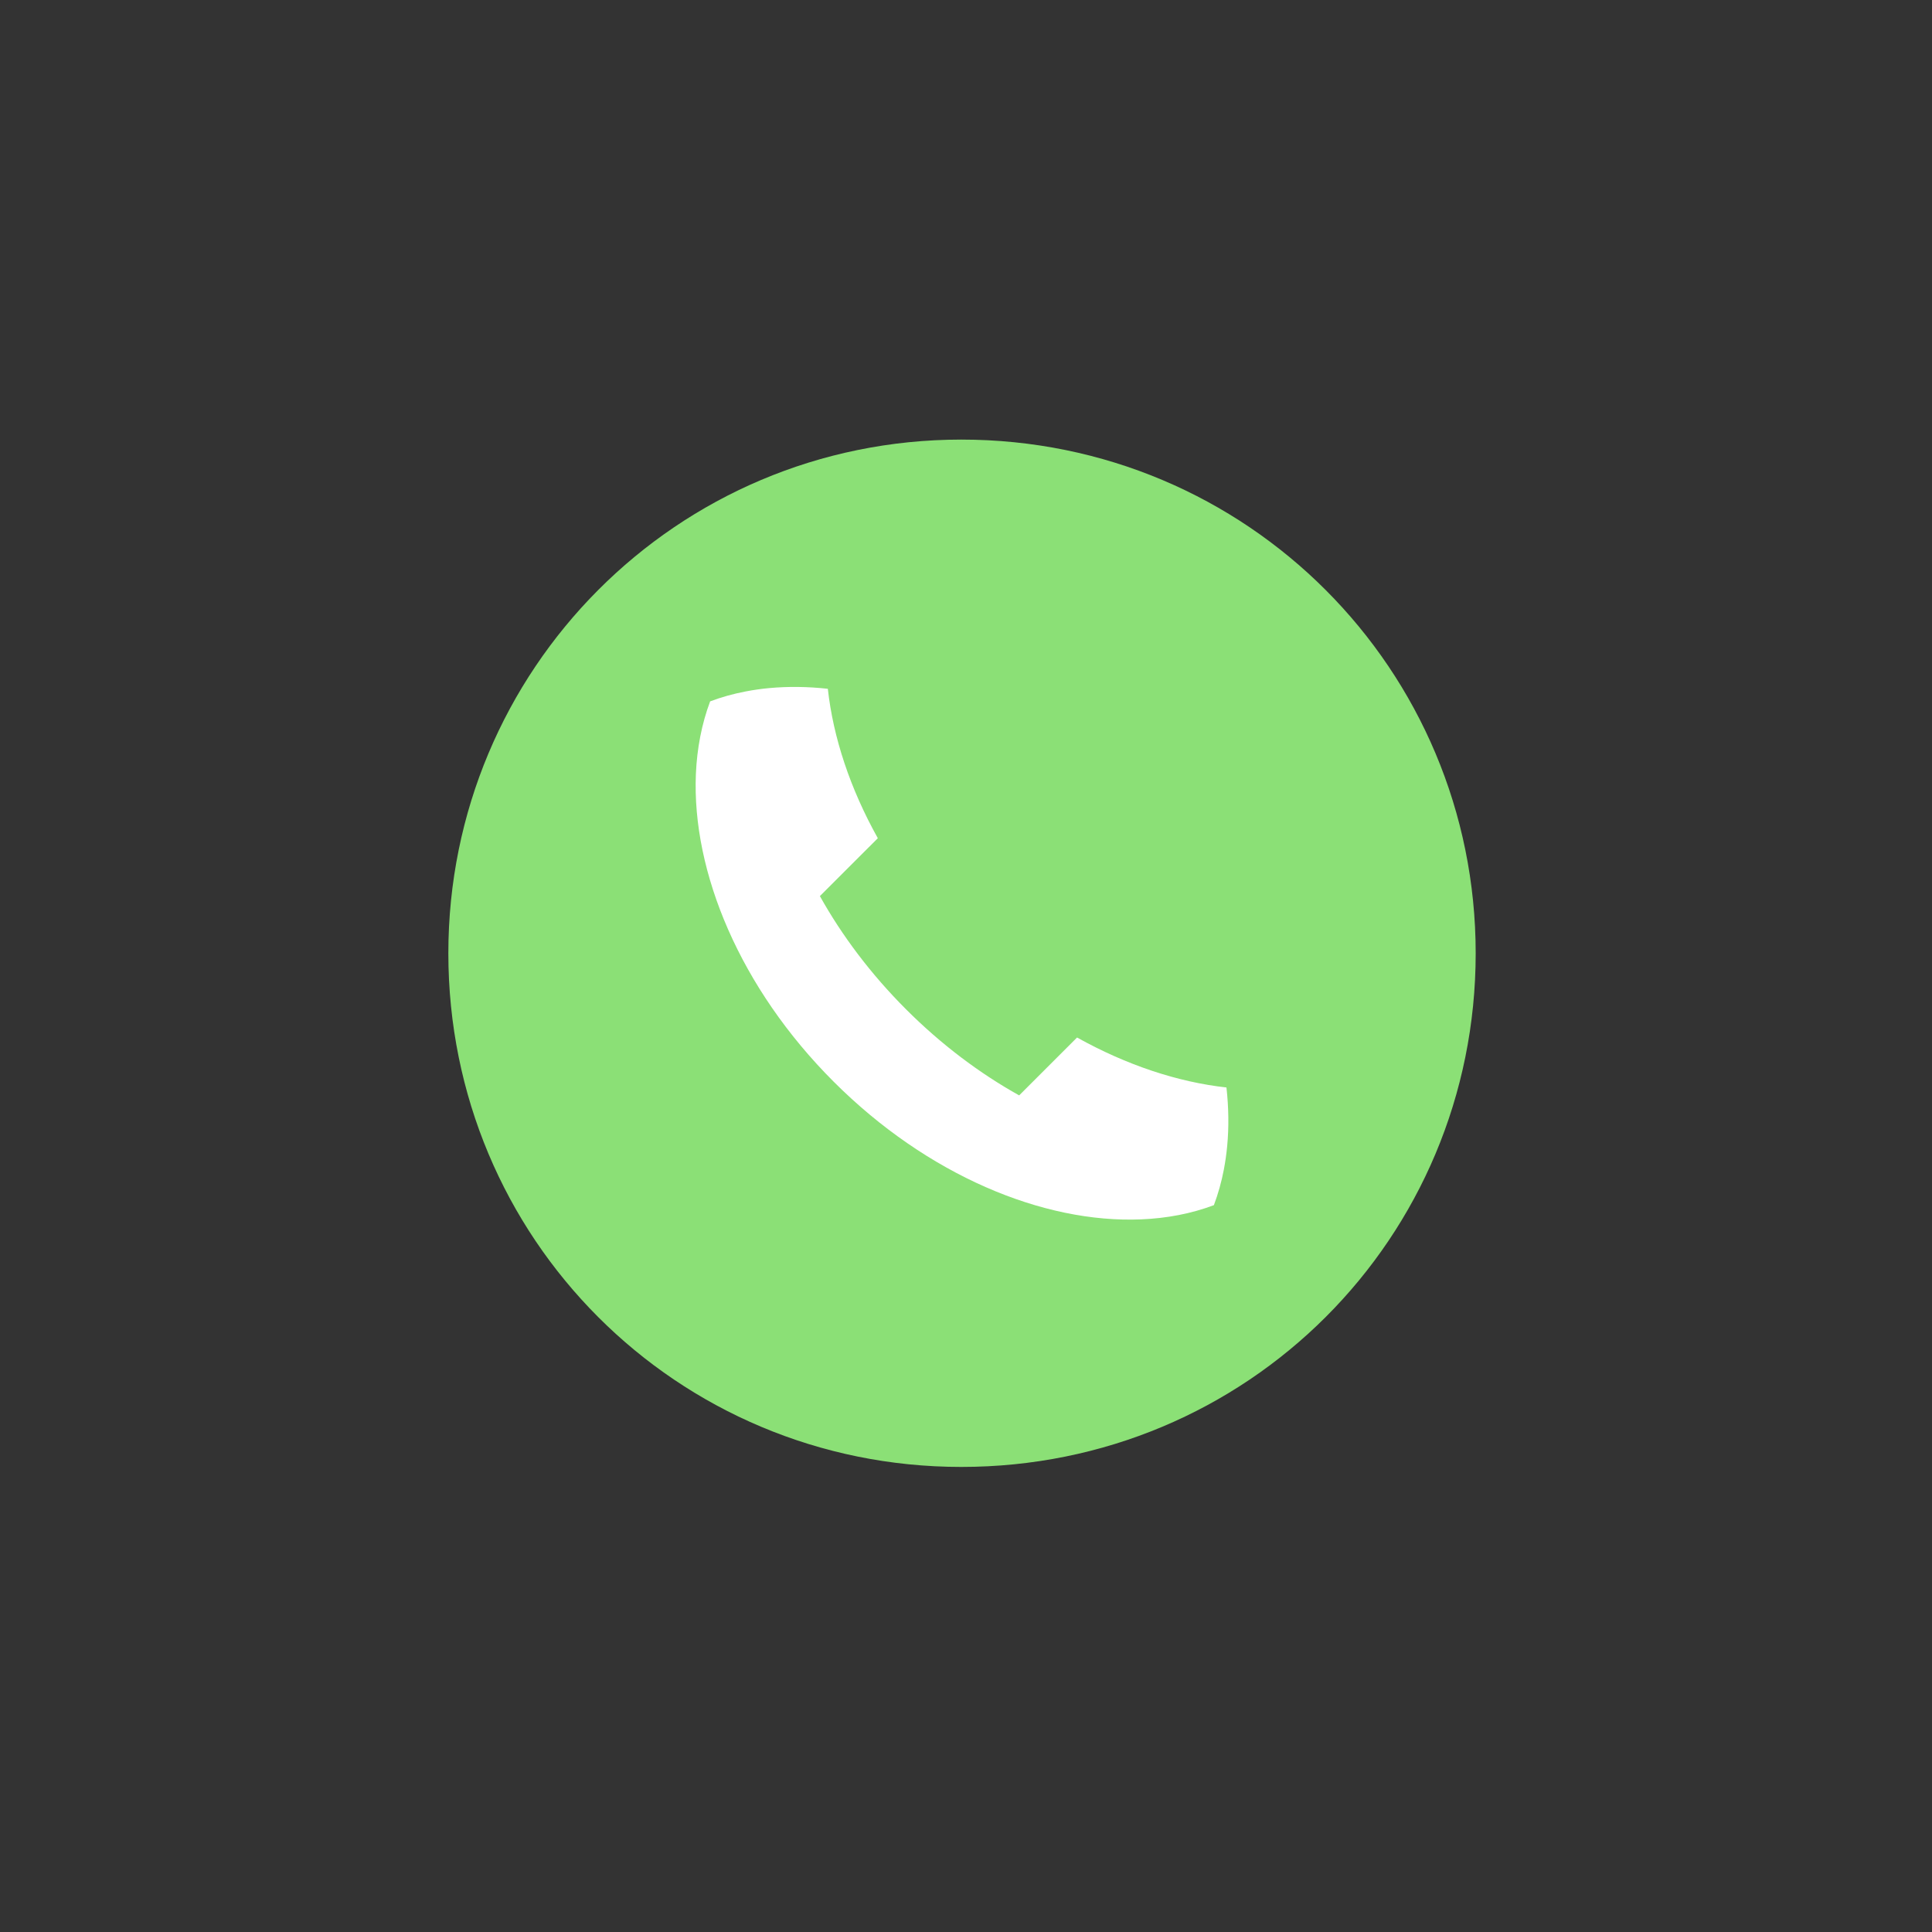
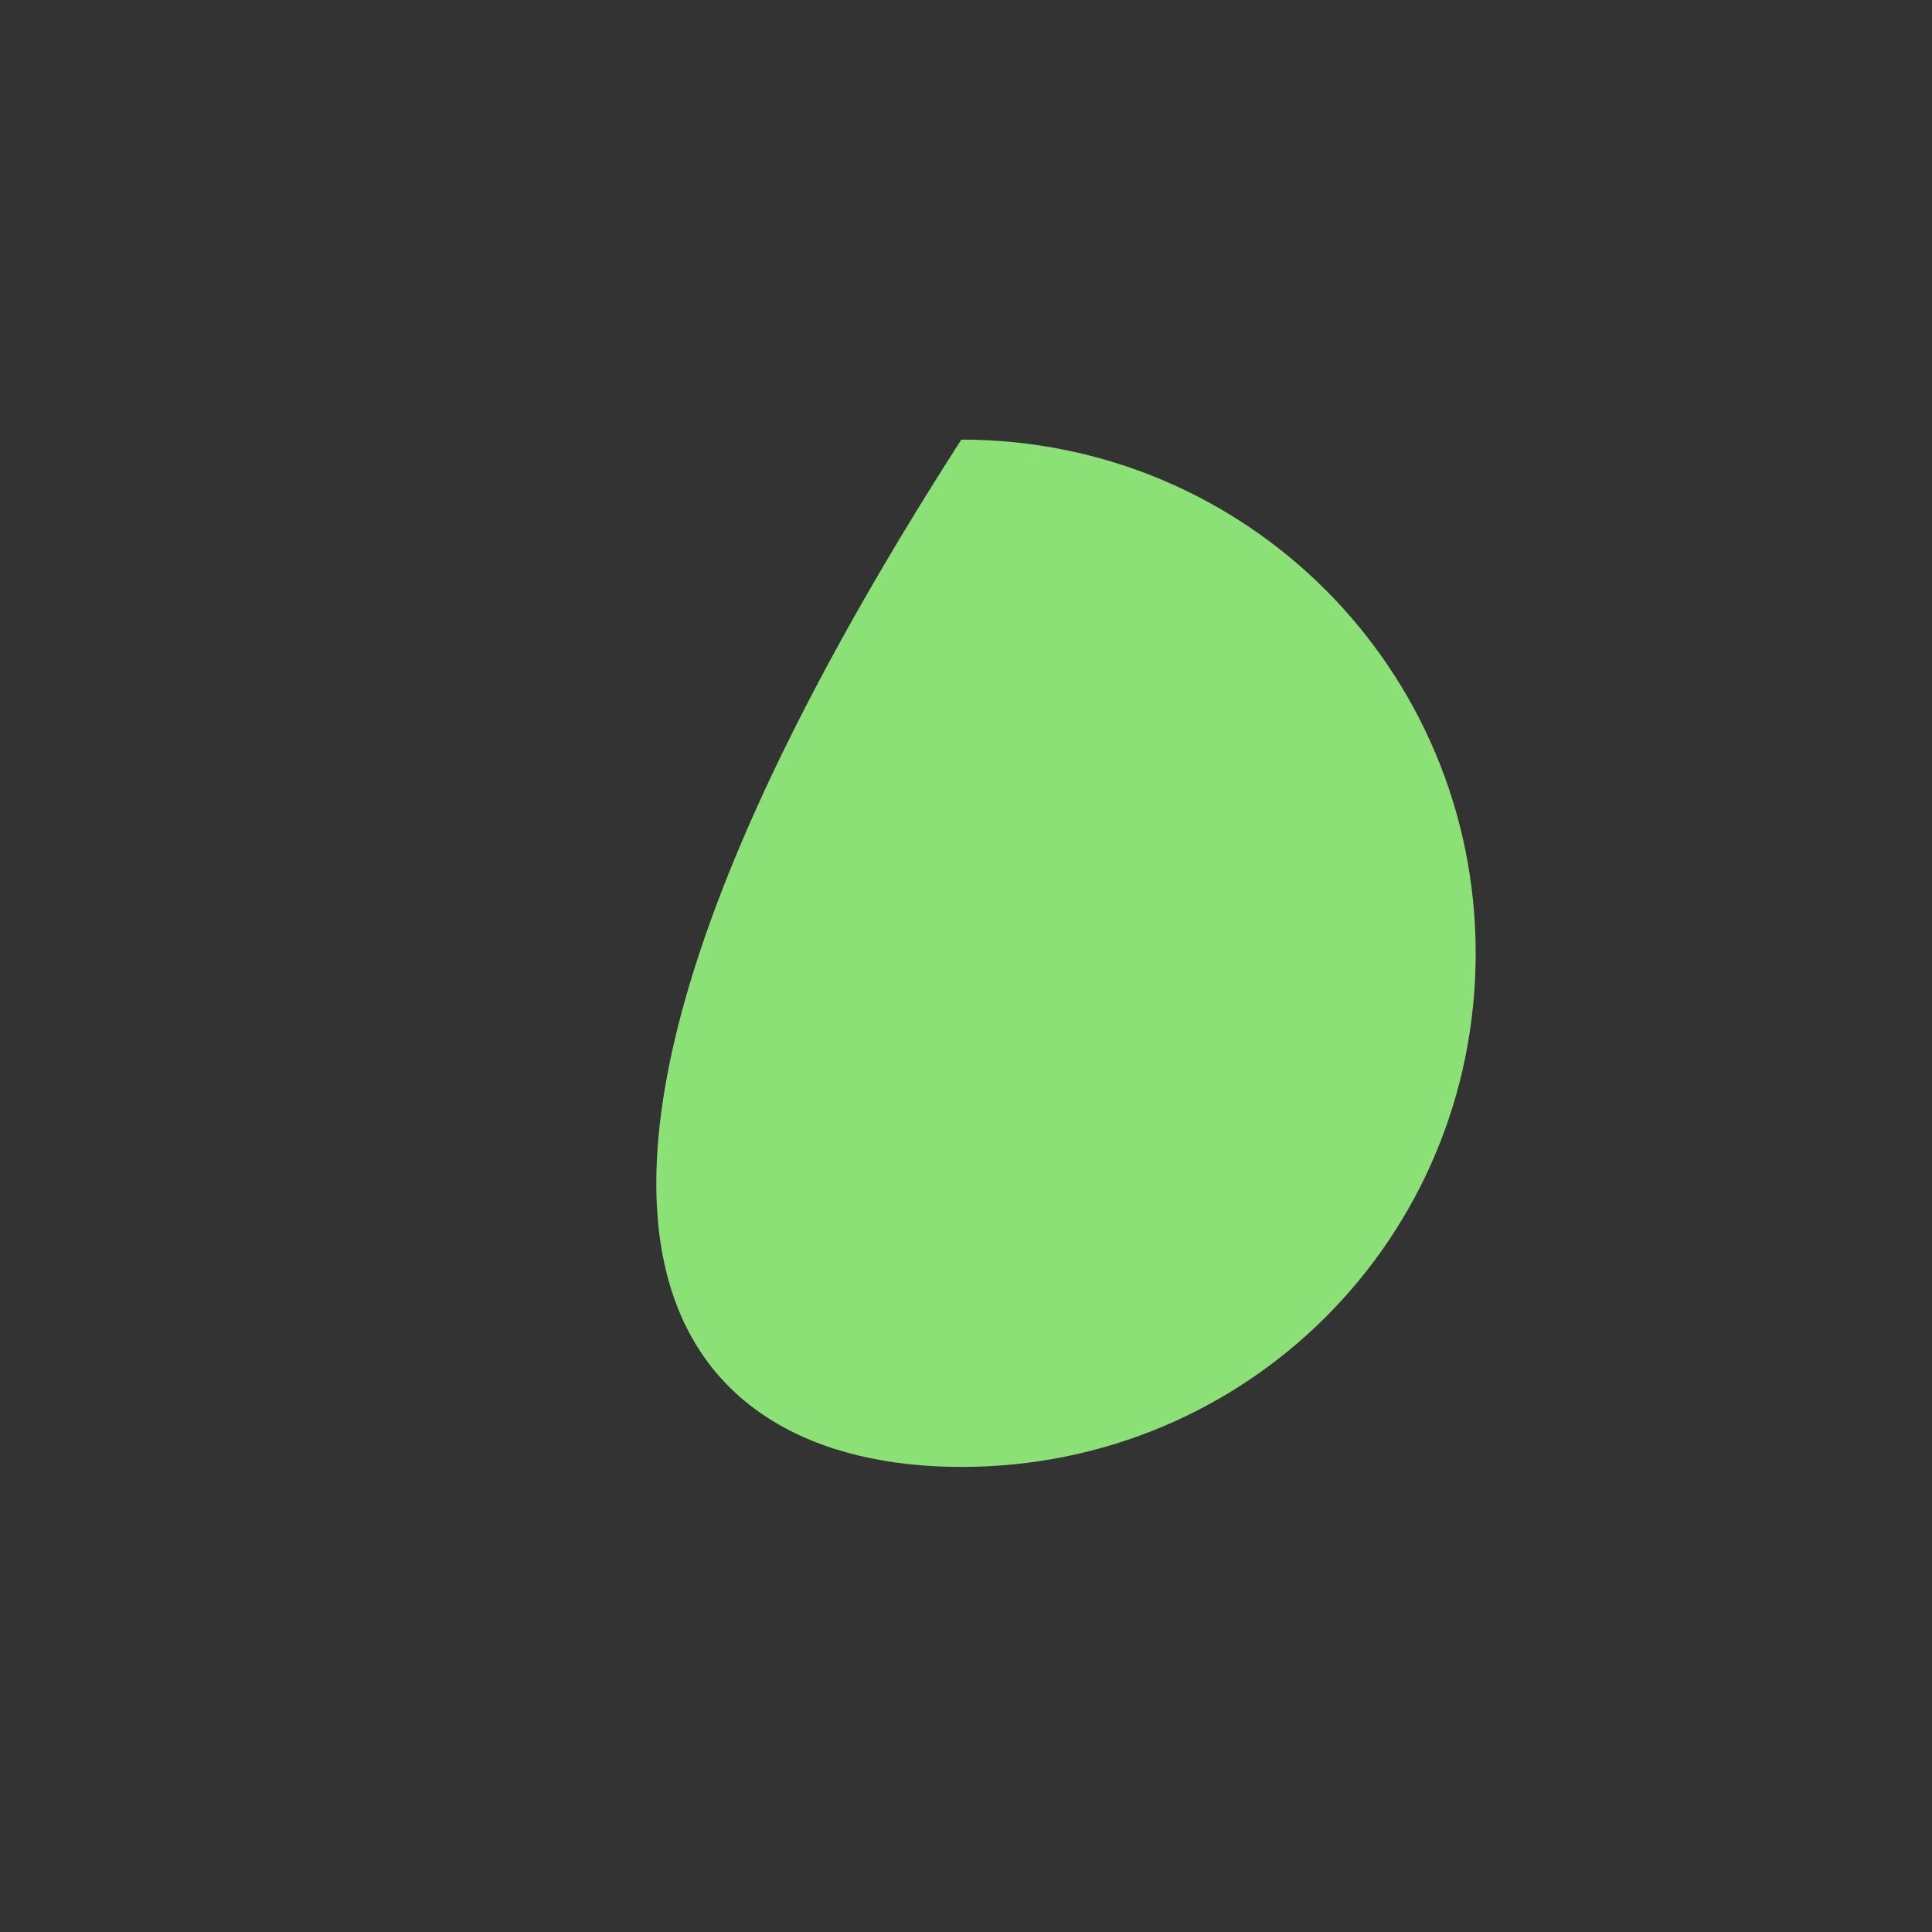
<svg xmlns="http://www.w3.org/2000/svg" width="64px" height="64px" viewBox="0 0 64 64" version="1.1">
  <rect x="0" y="0" width="64" height="64" fill="#333333" stroke="none" />
  <title>icon-voice</title>
  <desc>Created with Sketch.</desc>
  <defs />
  <g id="icon-voice" stroke="none" stroke-width="1" fill="none" fill-rule="evenodd">
-     <path d="M31.845,14.562 C22.415,14.562 14.852,22.186 14.852,31.579 C14.852,41.017 22.415,48.594 31.845,48.594 C41.321,48.594 48.884,41.017 48.884,31.579 C48.884,22.186 41.321,14.562 31.845,14.562" id="Fill-1" fill="#8BE076" />
-     <path d="M23.052,25.641 C22.916,28.889 24.517,32.733 27.615,35.831 C30.714,38.93 34.557,40.53 37.805,40.393 C38.656,40.358 39.467,40.203 40.212,39.922 C40.353,39.546 40.463,39.153 40.541,38.746 C40.59,38.49 40.627,38.23 40.652,37.965 C40.711,37.341 40.702,36.69 40.628,36.024 C39.02,35.846 37.322,35.285 35.679,34.369 L33.761,36.286 C32.454,35.557 31.18,34.602 30.013,33.434 C28.845,32.266 27.89,30.993 27.16,29.684 L29.079,27.767 C28.161,26.123 27.6,24.426 27.423,22.817 C26.756,22.744 26.106,22.736 25.48,22.794 C25.216,22.818 24.956,22.856 24.702,22.905 C24.293,22.983 23.9,23.092 23.524,23.234 C23.245,23.979 23.089,24.79 23.052,25.641" id="Fill-3" fill="#FFFFFF" />
+     <path d="M31.845,14.562 C14.852,41.017 22.415,48.594 31.845,48.594 C41.321,48.594 48.884,41.017 48.884,31.579 C48.884,22.186 41.321,14.562 31.845,14.562" id="Fill-1" fill="#8BE076" />
  </g>
</svg>